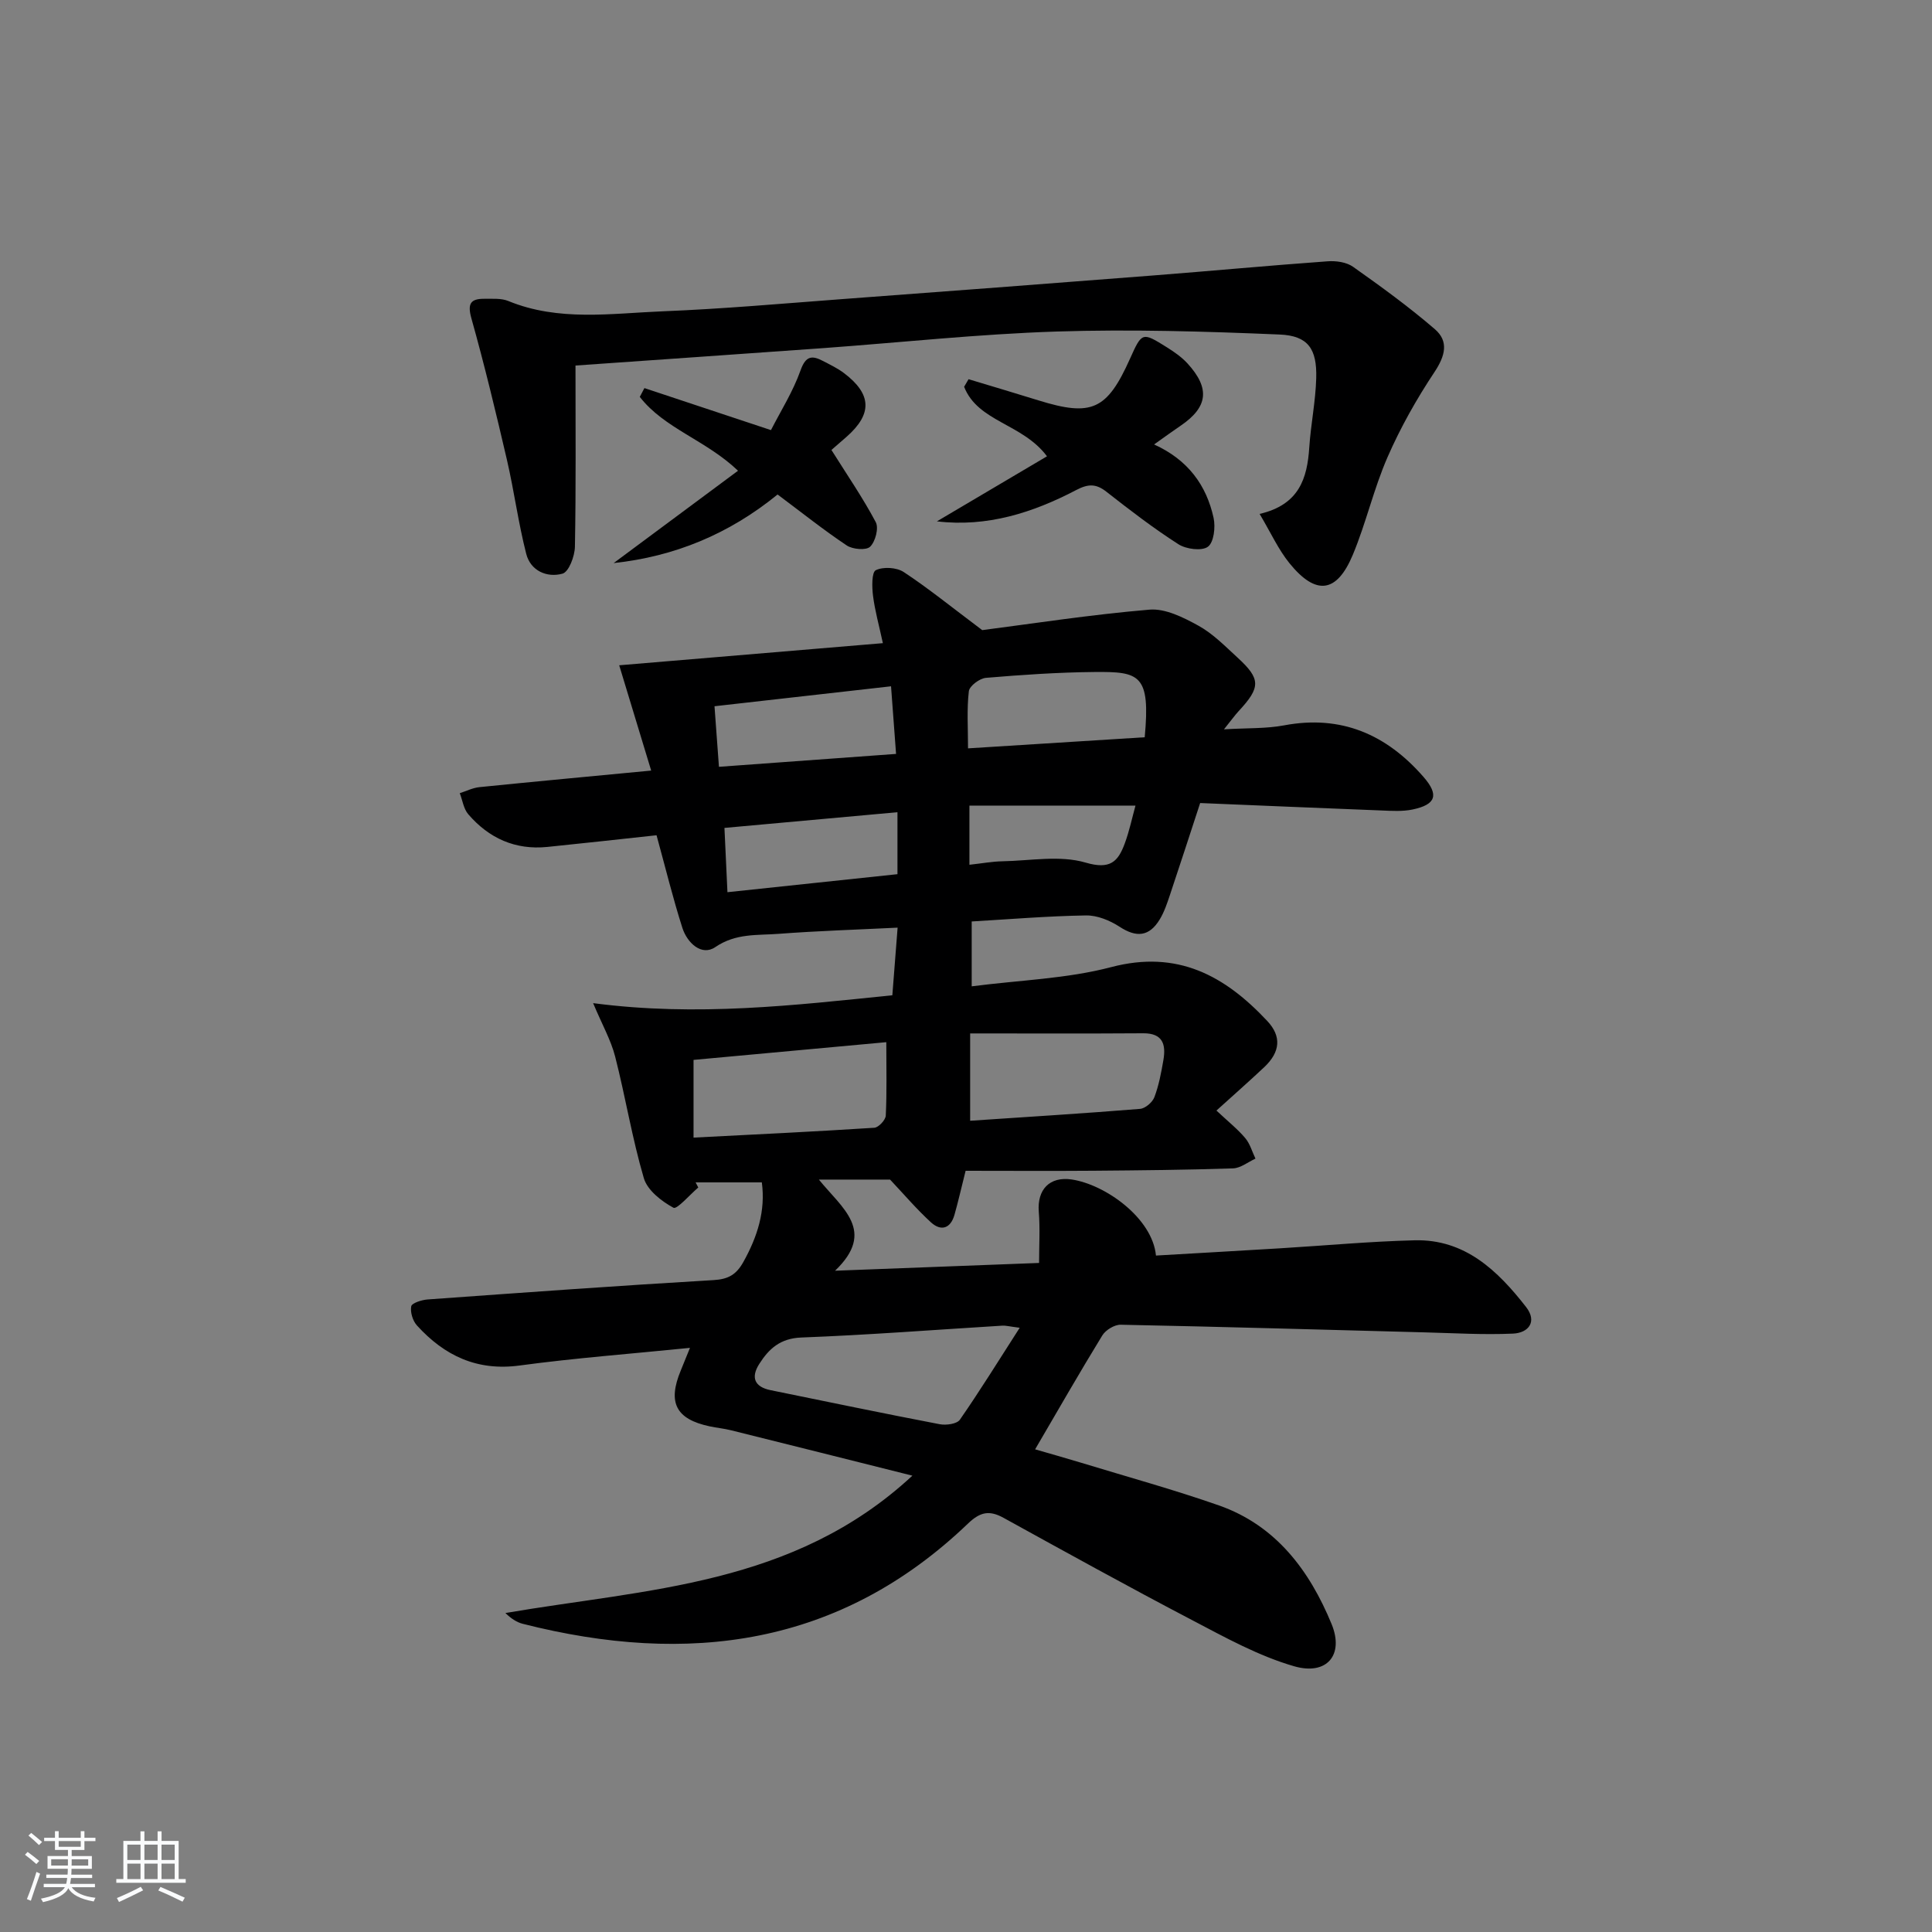
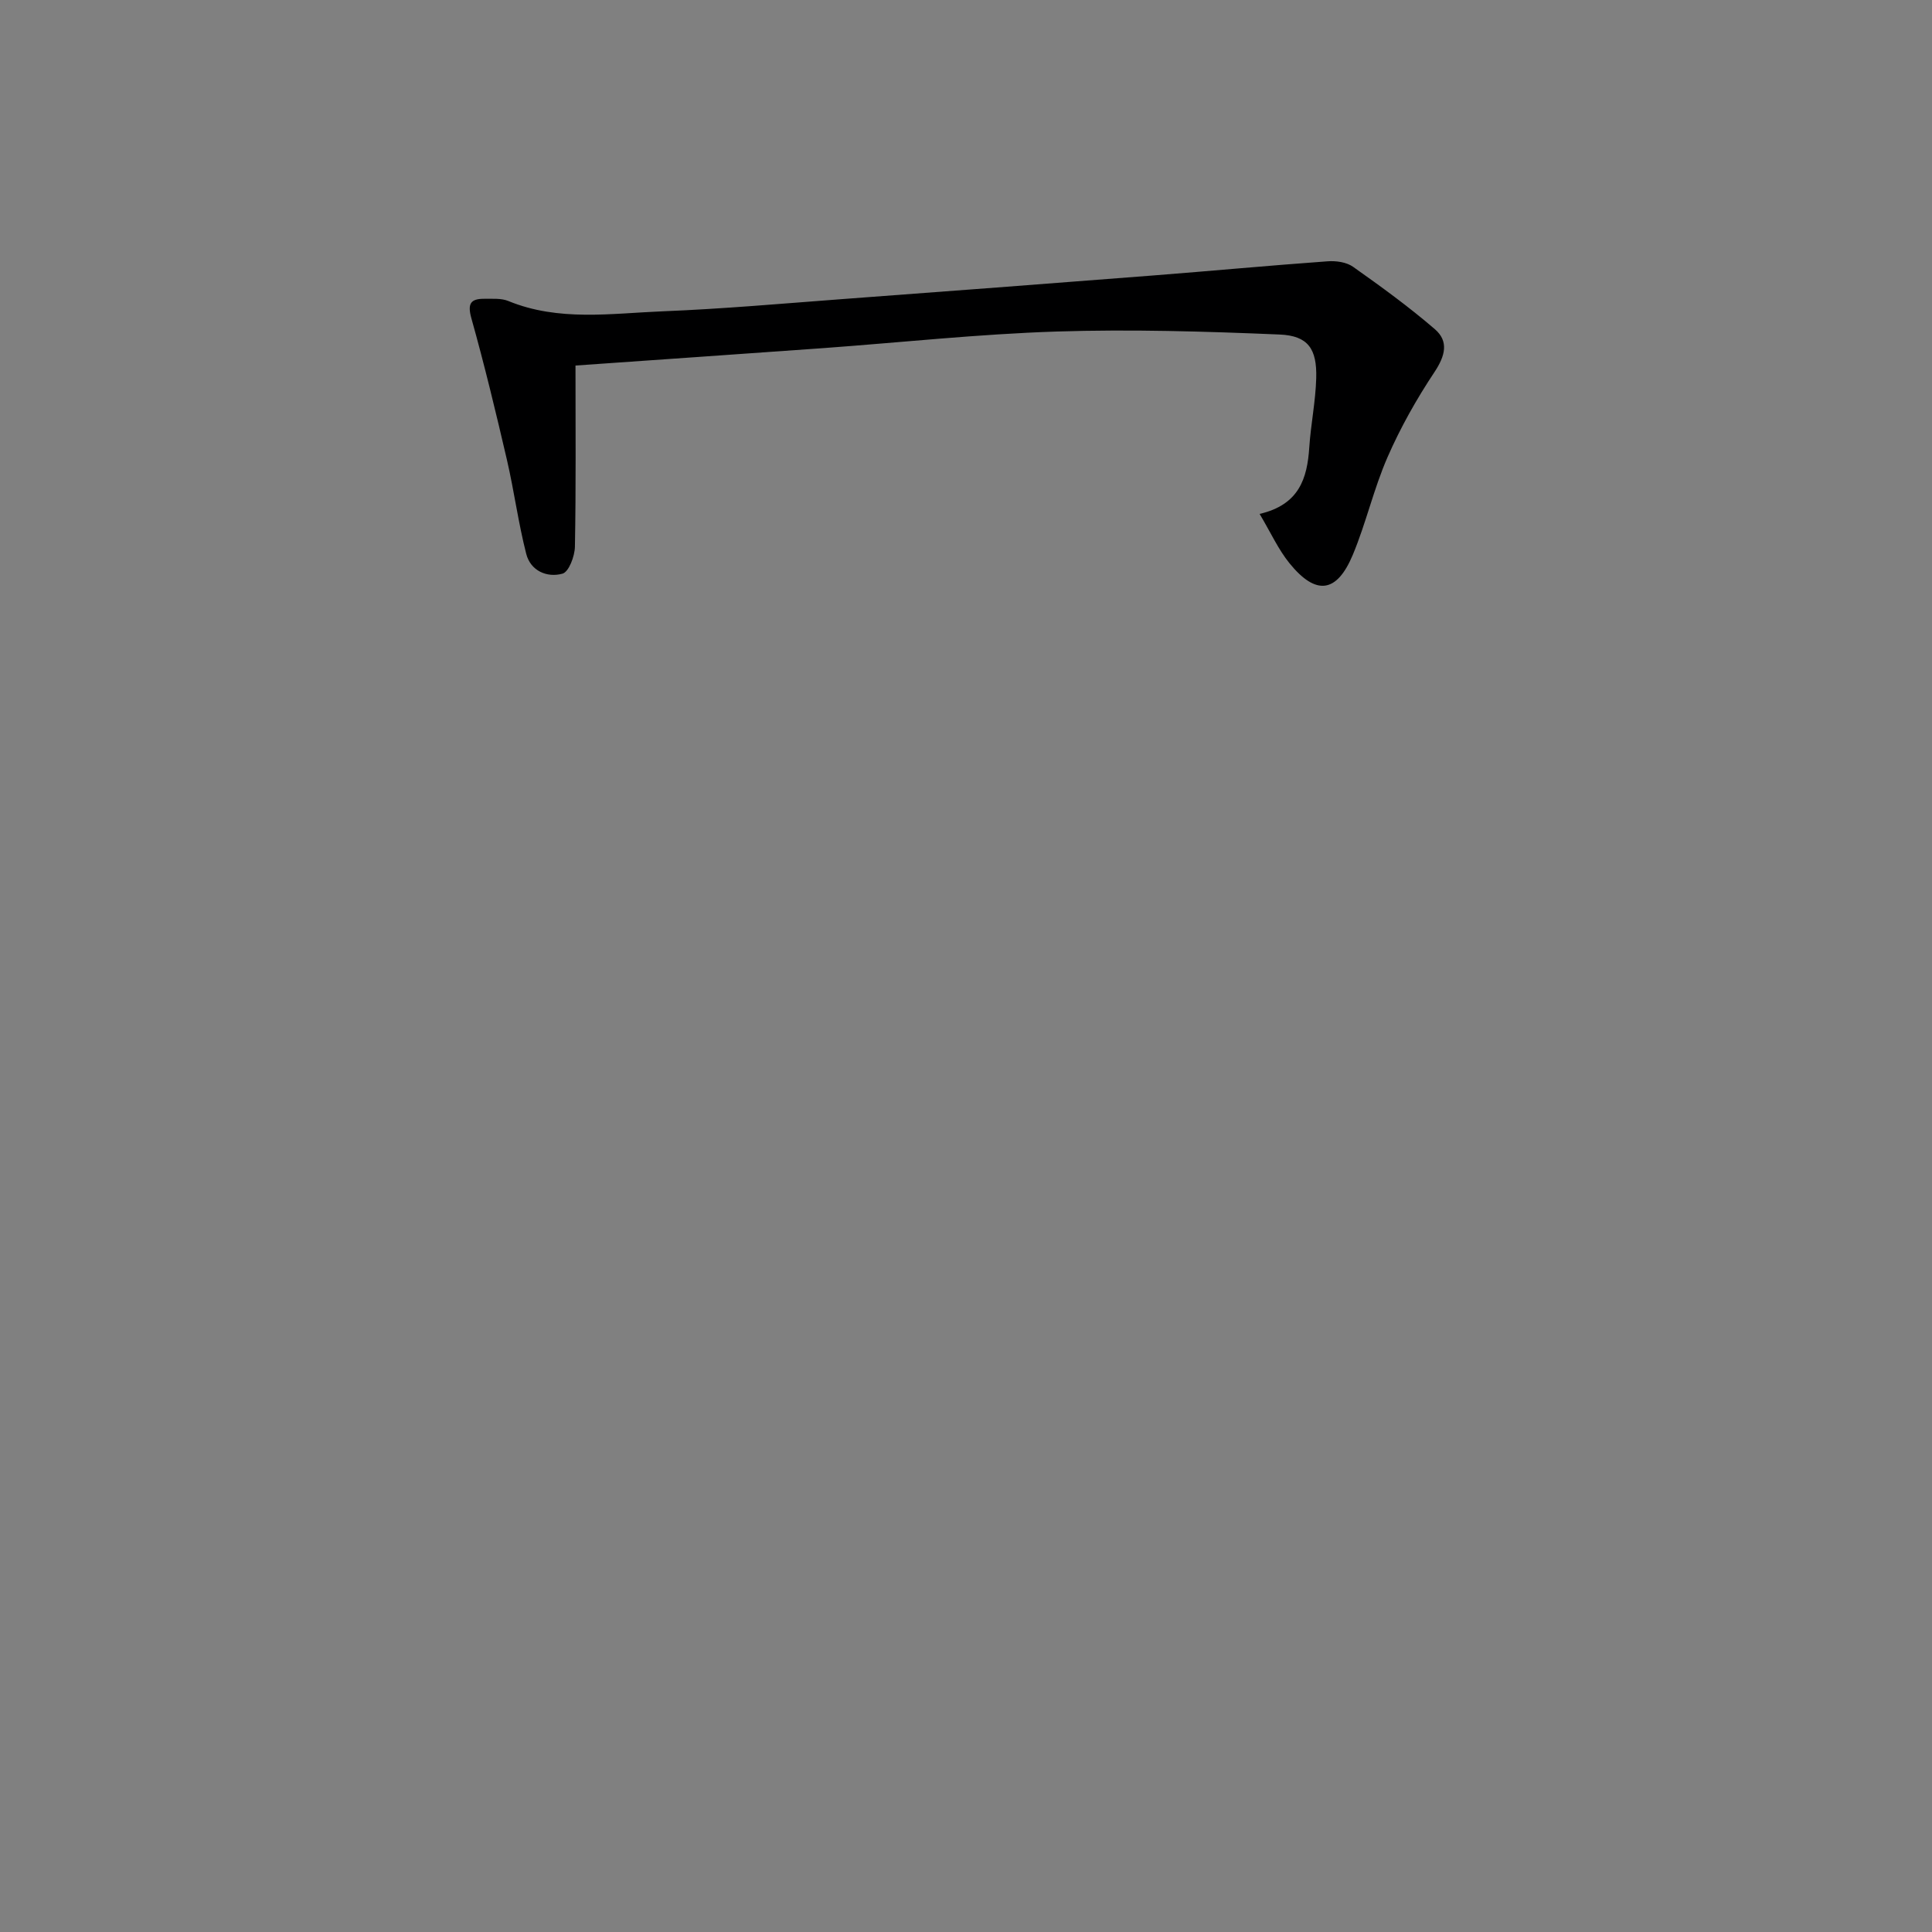
<svg xmlns="http://www.w3.org/2000/svg" enable-background="new 0 0 400 400" viewBox="0 0 400 400">
  <rect x="0" y="0" width="400" height="400" fill="#808080" stroke="none" />
-   <path d="m5.17 384 .55-.58c.85.61 1.65 1.24 2.4 1.87l-.59.64c-.83-.73-1.62-1.38-2.36-1.93m1.22 9.53-.82-.34c.71-1.76 1.37-3.64 1.98-5.63.24.13.5.25.76.36-.6 1.67-1.24 3.54-1.92 5.61m-.5-13.5.57-.54c.56.44 1.31 1.06 2.26 1.87l-.65.64c-.67-.66-1.4-1.32-2.18-1.97m3.25.46h2.24v-1.36h.77v1.36h4.57v-1.36h.76v1.36h2.28v.69h-2.28v1.84h-2.64v1.26h4.18v2.64h-4.21c0 .45-.02.86-.05 1.21h4.32v.69h-4.38c-.04.34-.1.75-.19 1.22h5.15v.69h-4.82c.87 1.19 2.51 1.92 4.93 2.19-.17.31-.3.57-.37.76-2.77-.49-4.52-1.41-5.26-2.76-.56 1.26-2.3 2.23-5.24 2.9-.12-.24-.26-.48-.43-.72 2.73-.55 4.38-1.34 4.96-2.38h-4.38v-.69h4.65c.1-.38.17-.79.21-1.22h-4.32v-.69h4.4c.03-.34.05-.75.05-1.21h-4.2v-2.64h4.23v-1.26h-2.69v-1.84h-2.24zm1.46 4.46v1.29h3.45c.01-.4.02-.57.01-.53v-.32-.45h-3.46zm1.55-2.59h4.57v-1.19h-4.57zm6.11 2.59h-3.42v.77c-.01.19-.01.37-.02.53h3.44z" fill="#fafbfc" />
-   <path d="m32.63 379.16h.82v1.98h3.54v7.89h1.46v.78h-14.37v-.78h1.46v-7.89h3.54v-1.98h.82v1.98h2.73zm-3.49 11.48.5.73c-1.61.82-3.28 1.63-5 2.42-.13-.27-.28-.55-.44-.82 1.75-.73 3.4-1.5 4.94-2.33m-2.78-5.55h2.73v-3.18h-2.73zm0 3.95h2.73v-3.2h-2.73zm3.54-3.95h2.73v-3.18h-2.73zm0 3.95h2.73v-3.2h-2.73zm7.89 4.68c-1.84-.92-3.51-1.7-5.02-2.32l.45-.73c1.89.8 3.57 1.55 5.04 2.23zm-1.62-11.81h-2.73v3.18h2.73zm-2.73 7.13h2.73v-3.2h-2.73z" fill="#fafbfc" />
  <g fill="#000001">
-     <path d="m157.73 244.8c-4.83 0-9.27 0-13.71 0 .18.35.37.71.55 1.06-1.77 1.5-4.41 4.59-5.14 4.19-2.48-1.35-5.39-3.61-6.13-6.12-2.43-8.26-3.8-16.82-5.94-25.18-.87-3.4-2.67-6.56-4.56-11.06 21.53 2.83 41.65.44 61.95-1.63.38-4.83.71-9.08 1.09-14-8.51.42-16.58.67-24.63 1.28-4.43.34-8.86-.16-13.12 2.75-2.83 1.93-5.82-.88-6.81-3.98-1.96-6.12-3.48-12.38-5.35-19.18-7.24.78-14.92 1.64-22.62 2.42-6.64.67-12.1-1.81-16.37-6.78-.96-1.12-1.18-2.88-1.75-4.35 1.35-.43 2.68-1.11 4.07-1.25 11.55-1.17 23.11-2.24 35.56-3.43-2.28-7.51-4.49-14.8-6.62-21.8 18.06-1.52 36.05-3.03 54.59-4.58-.81-3.76-1.66-6.76-2.04-9.81-.23-1.8-.29-4.88.58-5.3 1.55-.75 4.3-.58 5.77.38 5.04 3.32 9.75 7.14 16.26 12.03 9.98-1.28 22.26-3.19 34.62-4.24 3.29-.28 7.05 1.62 10.14 3.32 3.01 1.66 5.53 4.25 8.1 6.61 4.83 4.42 4.81 6.15.24 11.07-.78.84-1.45 1.79-3.05 3.78 4.83-.29 8.71-.12 12.44-.82 11.84-2.23 21.21 1.89 28.87 10.67 3.25 3.73 2.6 5.73-2.27 6.75-2.07.43-4.29.29-6.43.2-12.44-.48-24.89-1.02-37.54-1.54-2.13 6.49-4.16 12.78-6.26 19.04-.58 1.73-1.17 3.5-2.1 5.04-2.19 3.62-4.86 3.8-8.33 1.53-2.01-1.31-4.63-2.38-6.96-2.34-7.92.13-15.84.79-23.65 1.25v13.43c9.92-1.29 19.68-1.56 28.88-3.98 13.73-3.61 23.53 1.77 32.32 11.16 2.96 3.16 2.73 6.39-.65 9.57-3.14 2.95-6.38 5.8-9.88 8.97 2.51 2.35 4.43 3.87 5.97 5.71.99 1.17 1.42 2.81 2.11 4.24-1.55.71-3.08 1.97-4.65 2.02-9.66.32-19.32.41-28.98.49-8.79.07-17.58.01-26.38.01-.94 3.74-1.55 6.45-2.31 9.12-.81 2.86-2.79 3.44-4.86 1.56-3.03-2.78-5.71-5.94-8.47-8.86-4.46 0-9.17 0-14.74 0 4.82 5.95 11.92 10.66 3.35 18.87 14.5-.55 27.88-1.06 42.24-1.61 0-3.61.22-7.13-.06-10.62-.36-4.56 2.23-7.34 6.82-6.66 6.95 1.04 16.7 7.98 17.44 15.75 8.55-.5 17.12-.98 25.69-1.5 9.29-.56 18.57-1.43 27.87-1.66 10.42-.26 17.19 6.28 23.06 13.8 2.37 3.04.52 5.38-2.71 5.52-6.09.27-12.21-.1-18.31-.26-20.96-.55-41.92-1.16-62.89-1.58-1.29-.03-3.13 1.09-3.82 2.22-4.68 7.63-9.13 15.41-13.91 23.58 2.99.87 6.26 1.78 9.51 2.77 9.53 2.91 19.15 5.55 28.54 8.84 11.84 4.15 18.79 13.53 23.33 24.56 2.63 6.4-.98 10.68-7.72 8.75-7.37-2.12-14.3-5.97-21.17-9.57-13.11-6.86-26.07-14.03-39.03-21.17-2.92-1.61-4.82-1.24-7.34 1.17-26.52 25.42-57.96 29.47-92.21 20.77-1.28-.33-2.44-1.12-3.58-2.23 29.21-5.02 59.64-5.6 84.26-28.44-13.26-3.33-25.41-6.38-37.56-9.4-1.45-.36-2.95-.5-4.41-.81-6.99-1.49-8.75-4.91-5.98-11.57.55-1.32 1.08-2.65 1.9-4.68-12.19 1.23-23.76 2.1-35.24 3.65-8.84 1.2-15.59-2.03-21.27-8.27-.88-.96-1.43-2.74-1.2-3.98.12-.67 2.16-1.33 3.38-1.42 19.74-1.42 39.47-2.85 59.22-4.01 3.07-.18 4.71-1.14 6.18-3.78 2.91-5.23 4.6-10.56 3.81-16.45zm53.39 30.1c-2.26-.29-2.92-.48-3.56-.44-13.89.85-27.78 1.93-41.68 2.46-4.35.17-6.7 2.34-8.69 5.48-1.77 2.78-.99 4.74 2.35 5.42 11.67 2.38 23.32 4.81 35.02 7.05 1.32.25 3.56-.05 4.17-.93 4.11-5.92 7.91-12.07 12.39-19.04zm-67.53-39.37c12.68-.65 25.06-1.24 37.43-2.04.88-.06 2.33-1.61 2.37-2.52.24-4.89.11-9.81.11-15.2-13.48 1.24-26.65 2.45-39.91 3.67zm57.27-21.57v18.08c12.04-.81 23.62-1.52 35.18-2.46 1.08-.09 2.56-1.36 2.96-2.42.93-2.45 1.42-5.09 1.87-7.69.55-3.21-.11-5.57-4.18-5.54-11.7.08-23.42.03-35.83.03zm36.14-61.32c1.21-13.04-1.05-13.6-10.45-13.51-7.48.07-14.96.58-22.42 1.21-1.31.11-3.41 1.68-3.54 2.77-.44 3.74-.17 7.57-.17 11.83 12.48-.78 24.37-1.53 36.58-2.3zm-88.15 6.12c12.89-.94 24.72-1.8 36.67-2.67-.38-5.09-.7-9.34-1.04-14-12.32 1.39-24.23 2.74-36.55 4.13.33 4.42.61 8.31.92 12.54zm36.96 9.4c-12.16 1.1-23.8 2.16-35.82 3.25.21 4.59.4 8.66.62 13.31 12.02-1.27 23.57-2.5 35.2-3.73 0-4.59 0-8.37 0-12.83zm14.9 10.88c2.58-.28 4.7-.68 6.82-.72 5.78-.11 11.91-1.29 17.23.27 5.09 1.5 6.72-.19 8.11-3.96.96-2.59 1.52-5.32 2.22-7.84-11.68 0-22.88 0-34.38 0z" />
    <path d="m119.15 75.68c0 12.94.11 25.23-.12 37.52-.04 1.96-1.26 5.21-2.57 5.57-3.21.89-6.61-.58-7.51-4.1-1.64-6.4-2.5-12.99-3.99-19.44-2.28-9.81-4.64-19.61-7.36-29.31-.86-3.08-.17-4.08 2.71-4.06 1.65.02 3.47-.14 4.93.46 10.46 4.29 21.32 2.56 32.02 2.13 12.28-.49 24.53-1.58 36.79-2.5 21.54-1.6 43.08-3.23 64.61-4.91 12.07-.94 24.13-2.07 36.21-2.94 1.74-.13 3.91.17 5.27 1.14 5.8 4.1 11.57 8.29 16.94 12.92 2.92 2.52 2.13 5.53-.08 8.86-3.71 5.58-7.05 11.5-9.73 17.64-2.85 6.52-4.43 13.59-7.17 20.17-3.33 7.99-7.65 8.52-13.12 1.79-2.32-2.86-3.88-6.34-6.19-10.22 8.19-1.9 9.86-7.35 10.28-13.76.32-4.79 1.31-9.56 1.44-14.35.17-6.04-1.67-8.78-7.56-9.03-15.39-.65-30.83-1.11-46.22-.62-16.09.52-32.15 2.26-48.22 3.43-16.73 1.2-33.46 2.35-51.36 3.61z" />
-     <path d="m216.77 94.47c-5.11-6.82-14.29-7.1-17.16-14.39.31-.52.61-1.05.92-1.57 4.83 1.46 9.67 2.89 14.49 4.39 11 3.41 14.17 1.99 18.92-8.6 2.5-5.56 2.52-5.6 7.64-2.4 1.53.96 3.08 2.04 4.29 3.36 4.72 5.17 4.22 9.04-1.45 12.89-1.62 1.1-3.2 2.25-5.48 3.87 7.01 3.17 10.84 8.44 12.32 15.2.42 1.91.06 5.08-1.18 5.98-1.29.93-4.5.5-6.1-.52-5.17-3.31-10.07-7.08-14.91-10.87-2.15-1.69-3.77-1.65-6.22-.37-9.03 4.73-18.52 7.74-28.87 6.5 7.59-4.5 15.14-8.95 22.79-13.47z" />
-     <path d="m160.99 102.38c-10.11 8.23-21.34 12.84-33.94 14.2 8.42-6.25 16.85-12.51 25.75-19.12-6.65-6.35-15.25-8.73-20.34-15.29.32-.61.64-1.21.96-1.82 8.36 2.78 16.73 5.56 26.2 8.7 2.01-3.94 4.56-7.97 6.12-12.36 1.1-3.1 2.42-3.13 4.72-1.92 1.47.77 3 1.5 4.31 2.5 5.72 4.34 5.86 8.43.54 13.13-1.36 1.2-2.73 2.38-3.17 2.76 3.26 5.19 6.51 9.92 9.18 14.95.65 1.23-.08 4.02-1.17 5.08-.81.79-3.61.56-4.84-.26-4.81-3.21-9.35-6.84-14.32-10.55z" />
  </g>
</svg>